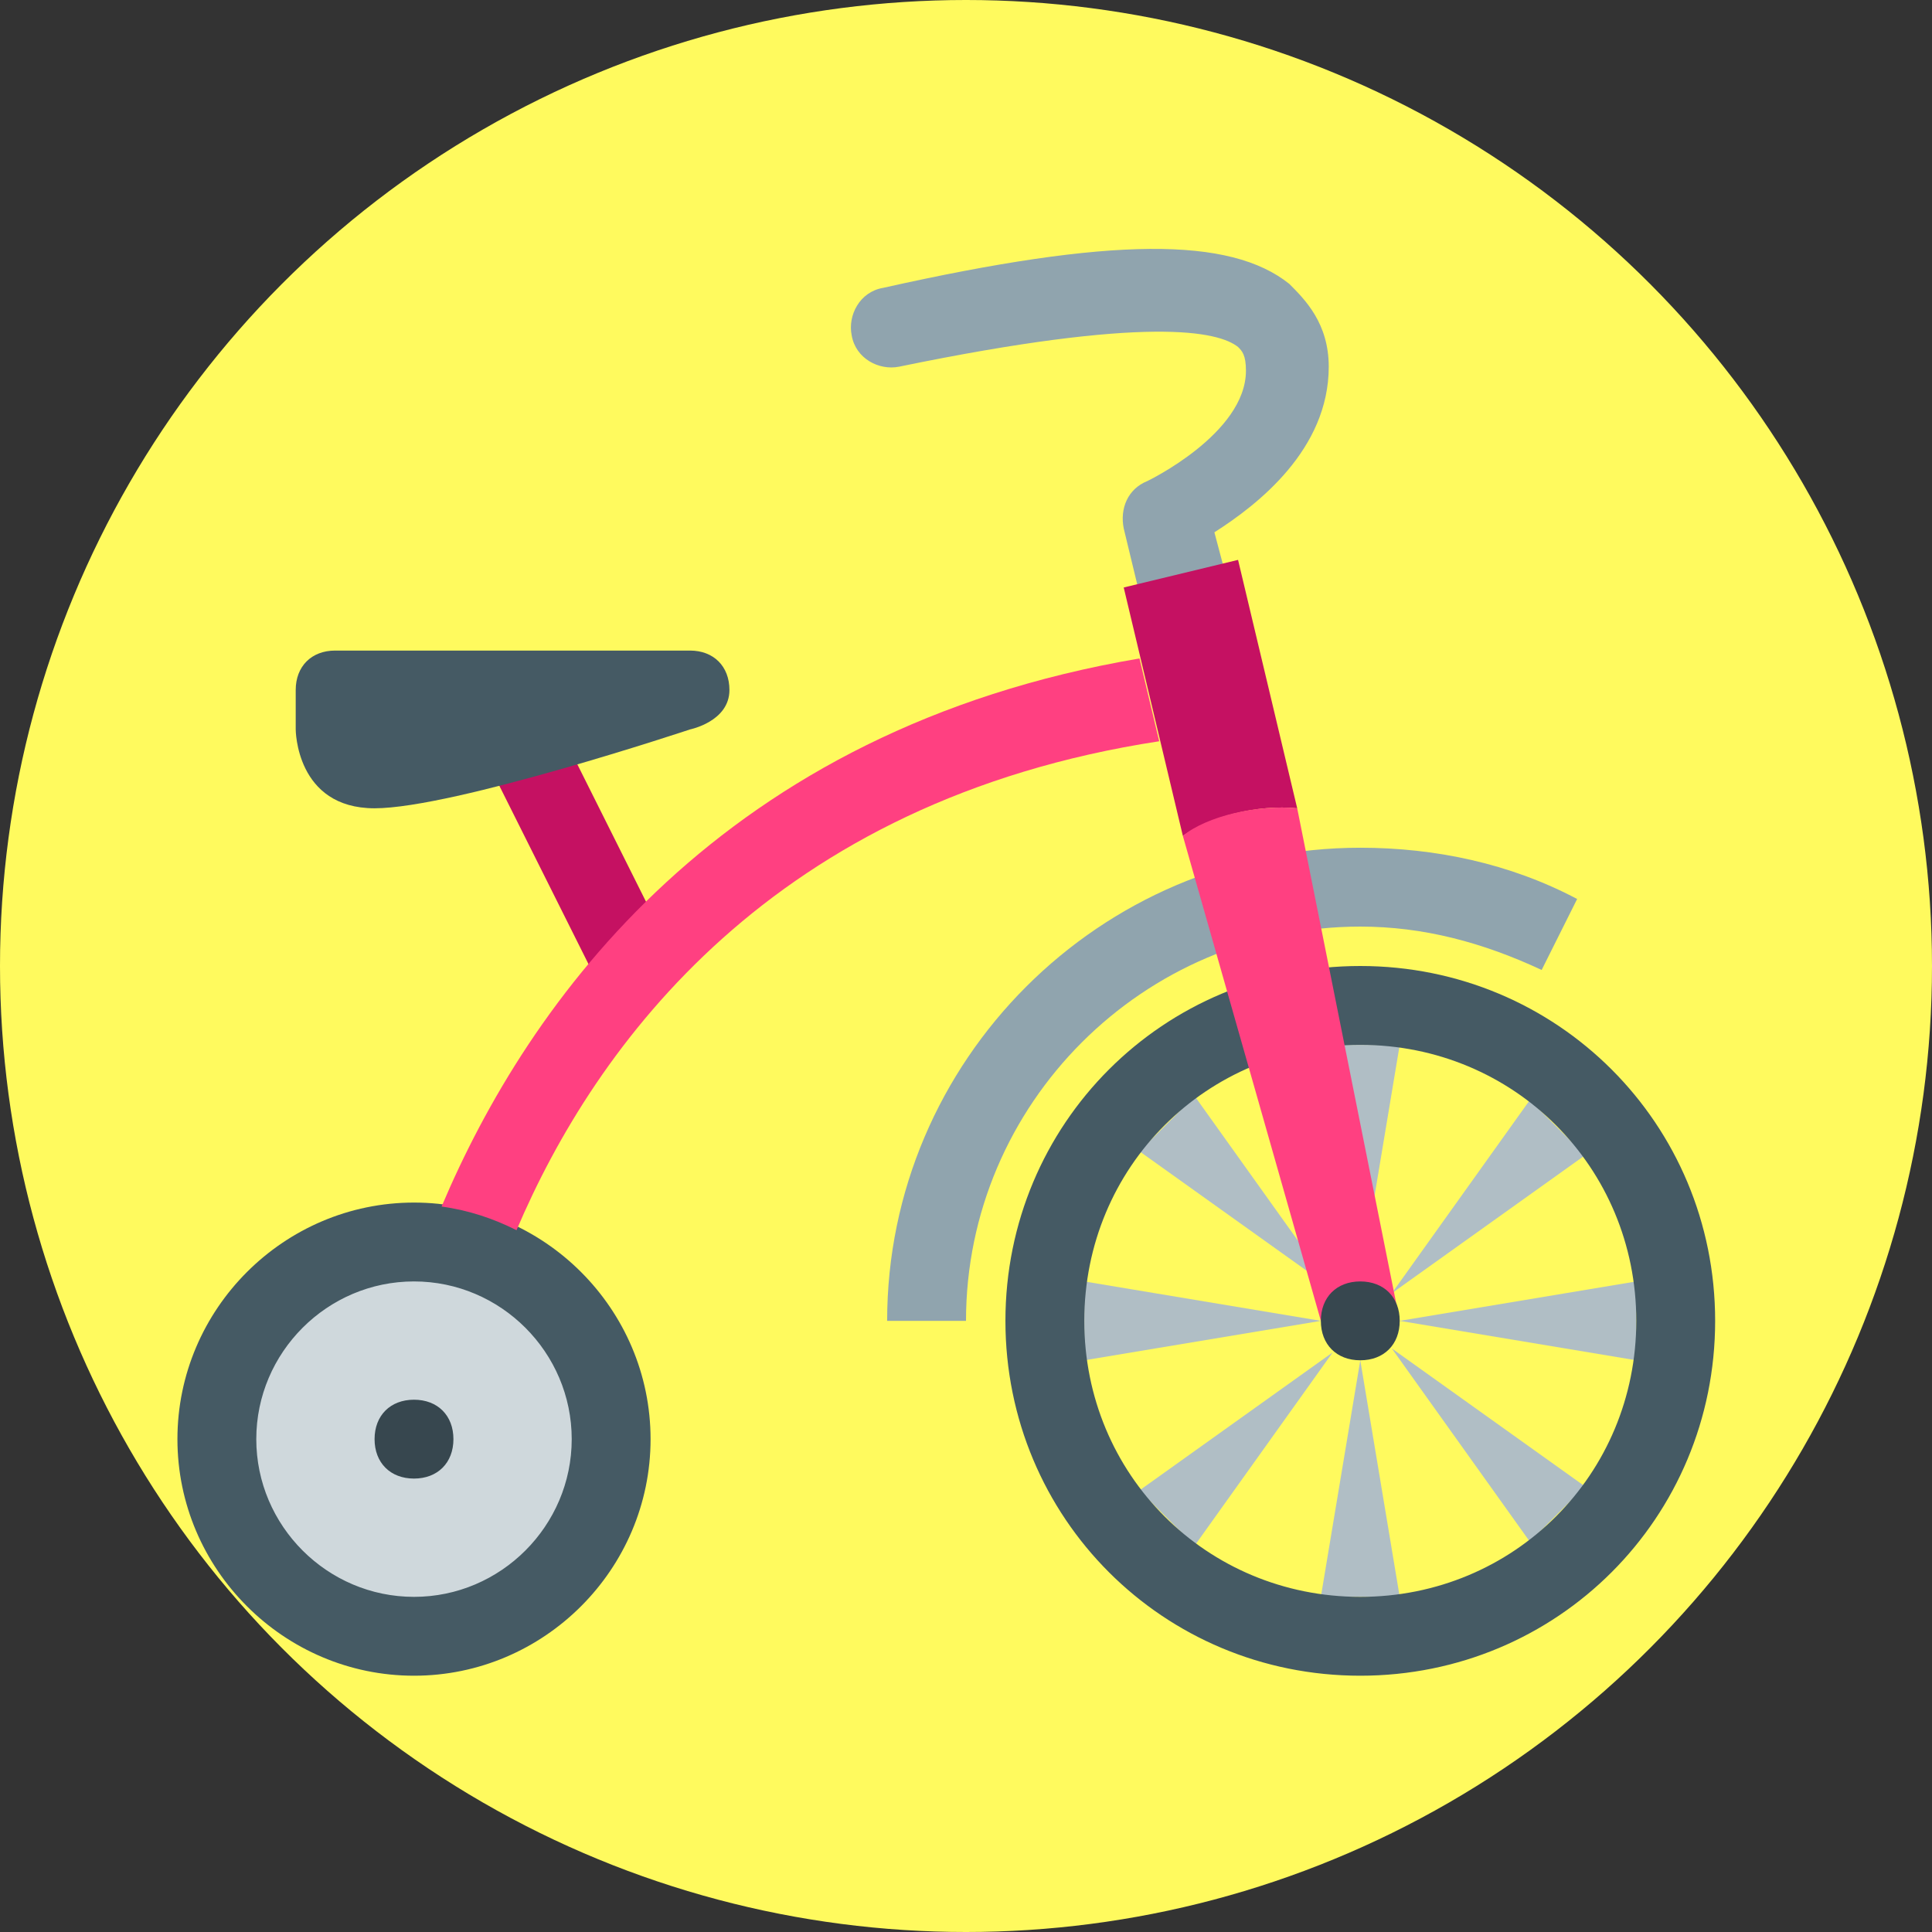
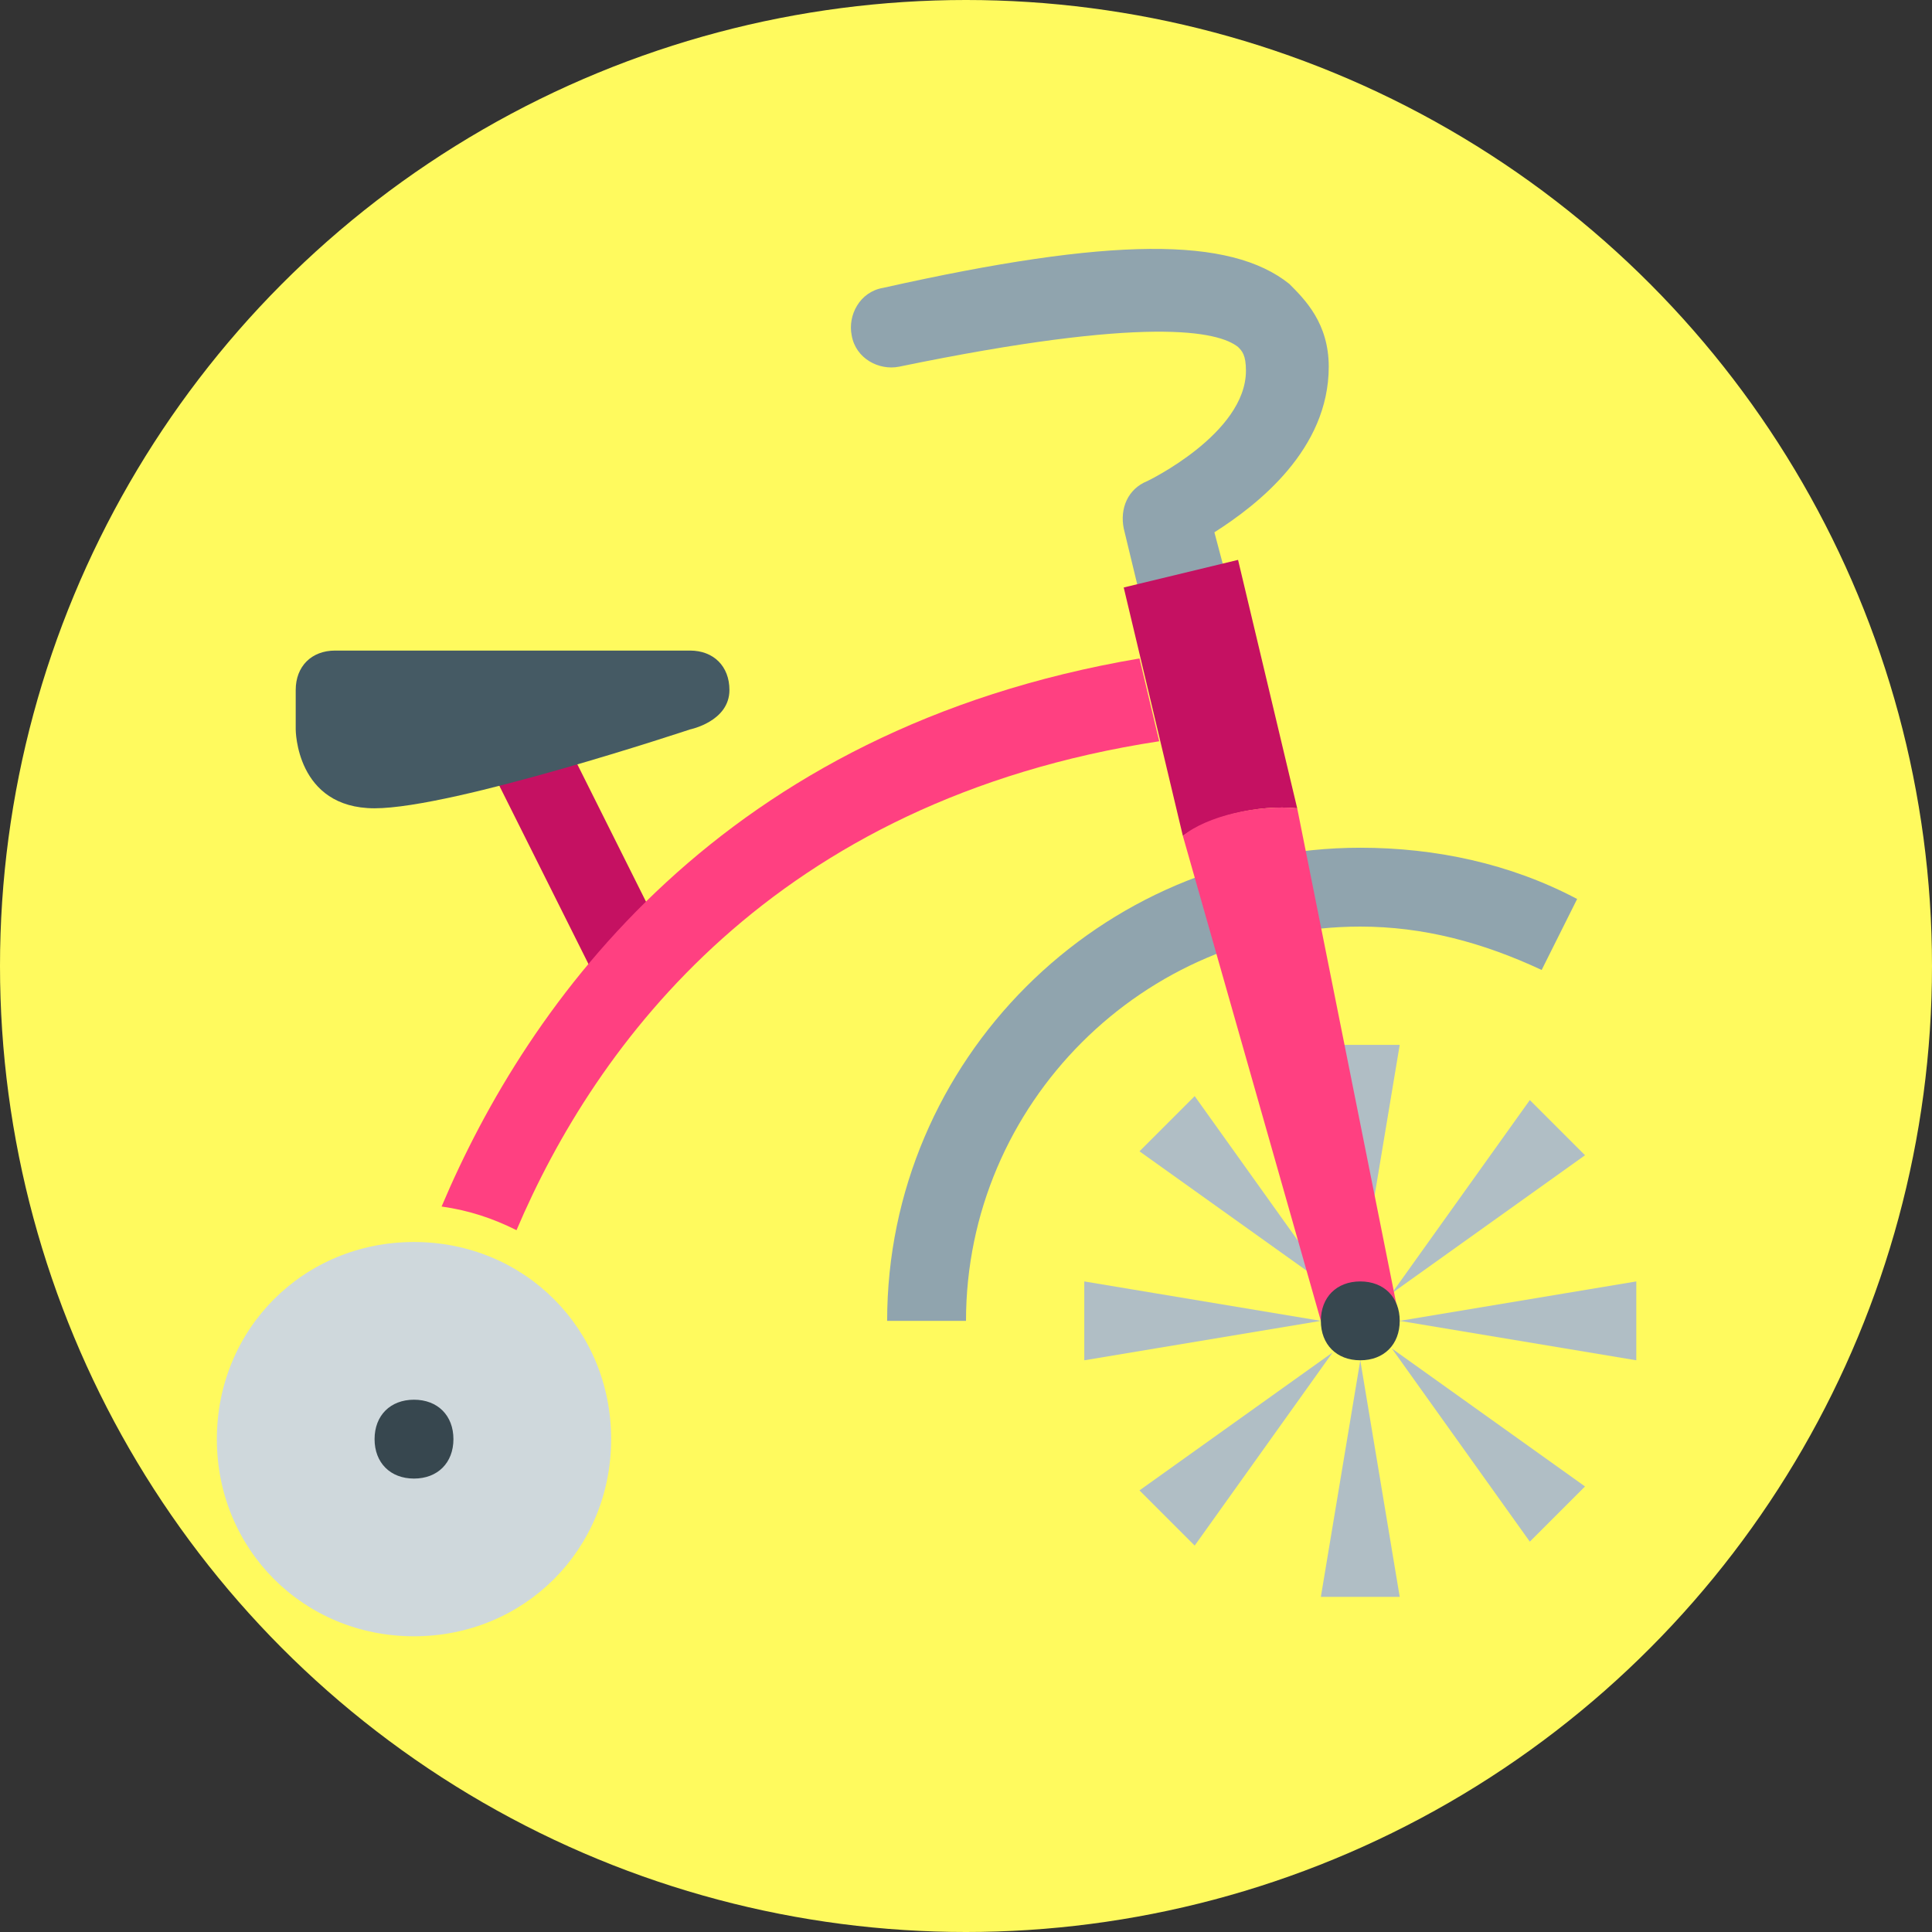
<svg xmlns="http://www.w3.org/2000/svg" width="98" height="98" viewBox="0 0 98 98" fill="none">
  <rect x="0" y="0" width="98" height="98" fill="#333333" stroke="none" />
  <circle cx="49" cy="49" r="49" fill="#FFFA5E" />
  <path d="M61.8 39.801C61 39.801 60.2 39.201 59.8 38.401L57 26.801C56.8 25.801 57.2 24.801 58.2 24.401C58.2 24.401 63.2 22.001 63.2 18.801C63.2 18.001 63 17.801 62.8 17.601C61.8 16.801 58.2 16.001 45.6 18.601C44.6 18.801 43.4 18.201 43.2 17.001C43 16.001 43.6 14.801 44.8 14.601C56.4 12.001 62.4 12.001 65.4 14.401C66.2 15.201 67.4 16.401 67.4 18.601C67.4 22.801 63.8 25.601 61.6 27.001L64.2 36.801C64.4 37.801 63.8 39.001 62.8 39.201C62.2 39.801 62 39.801 61.8 39.801ZM49 67.001H45C45 53.801 55.8 43.001 69 43.001C72.8 43.001 76.6 43.801 80 45.601L78.2 49.201C75.2 47.801 72.2 47.001 69 47.001C58 47.001 49 56.001 49 67.001Z" fill="#90A4AE" />
  <path d="M30.2 49.6L24.4 38L28 36.2L33.8 47.8L30.2 49.6ZM65.8 41L62.8 28.4L57 29.8L60 42.4C61.4 41.4 63.8 40.8 65.8 41Z" fill="#C51162" />
  <path d="M80.4 75.4L77.6 78.2L70.6 68.4L80.4 75.4ZM60.6 55.6L57.8 58.4L67.6 65.4L60.6 55.6ZM60.6 78.4L57.8 75.6L67.6 68.6L60.6 78.4ZM80.4 58.6L77.6 55.8L70.6 65.6L80.4 58.6ZM71 81H67L69 69L71 81ZM71 53H67L69 65L71 53ZM55 69V65L67 67L55 69ZM83 69V65L71 67L83 69Z" fill="#B0BEC5" />
  <path d="M31 73C31 78.6 26.6 83 21 83C15.4 83 11 78.6 11 73C11 67.4 15.4 63 21 63C26.6 63 31 67.4 31 73Z" fill="#CFD8DC" />
-   <path d="M69 85C59 85 51 77 51 67C51 57 59 49 69 49C79 49 87 57 87 67C87 77 79 85 69 85ZM69 53C61.2 53 55 59.2 55 67C55 74.8 61.2 81 69 81C76.8 81 83 74.8 83 67C83 59.2 76.8 53 69 53ZM21 85C14.4 85 9 79.6 9 73C9 66.4 14.4 61 21 61C27.6 61 33 66.4 33 73C33 79.6 27.6 85 21 85ZM21 65C16.6 65 13 68.6 13 73C13 77.4 16.6 81 21 81C25.4 81 29 77.4 29 73C29 68.6 25.4 65 21 65Z" fill="#455A64" />
  <path d="M60 42.4L67 67H71L65.8 41C63.8 40.8 61.2 41.4 60 42.4ZM57.8 33.4C36.6 37 26.8 50.8 22.4 61.2C23.8 61.4 25 61.8 26.2 62.4C30.2 53 39.2 40.6 58.8 37.6L57.8 33.4Z" fill="#FF4081" />
  <path d="M23 73C23 74.2 22.2 75 21 75C19.8 75 19 74.2 19 73C19 71.8 19.8 71 21 71C22.2 71 23 71.8 23 73ZM71 67C71 68.2 70.2 69 69 69C67.8 69 67 68.2 67 67C67 65.8 67.8 65 69 65C70.2 65 71 65.8 71 67Z" fill="#37474F" />
  <path d="M37 35C37 36.6 35 37 35 37C35 37 23 41 19 41C15 41 15 37 15 37V35C15 33.8 15.8 33 17 33H35C36.2 33 37 33.8 37 35Z" fill="#455A64" />
</svg>